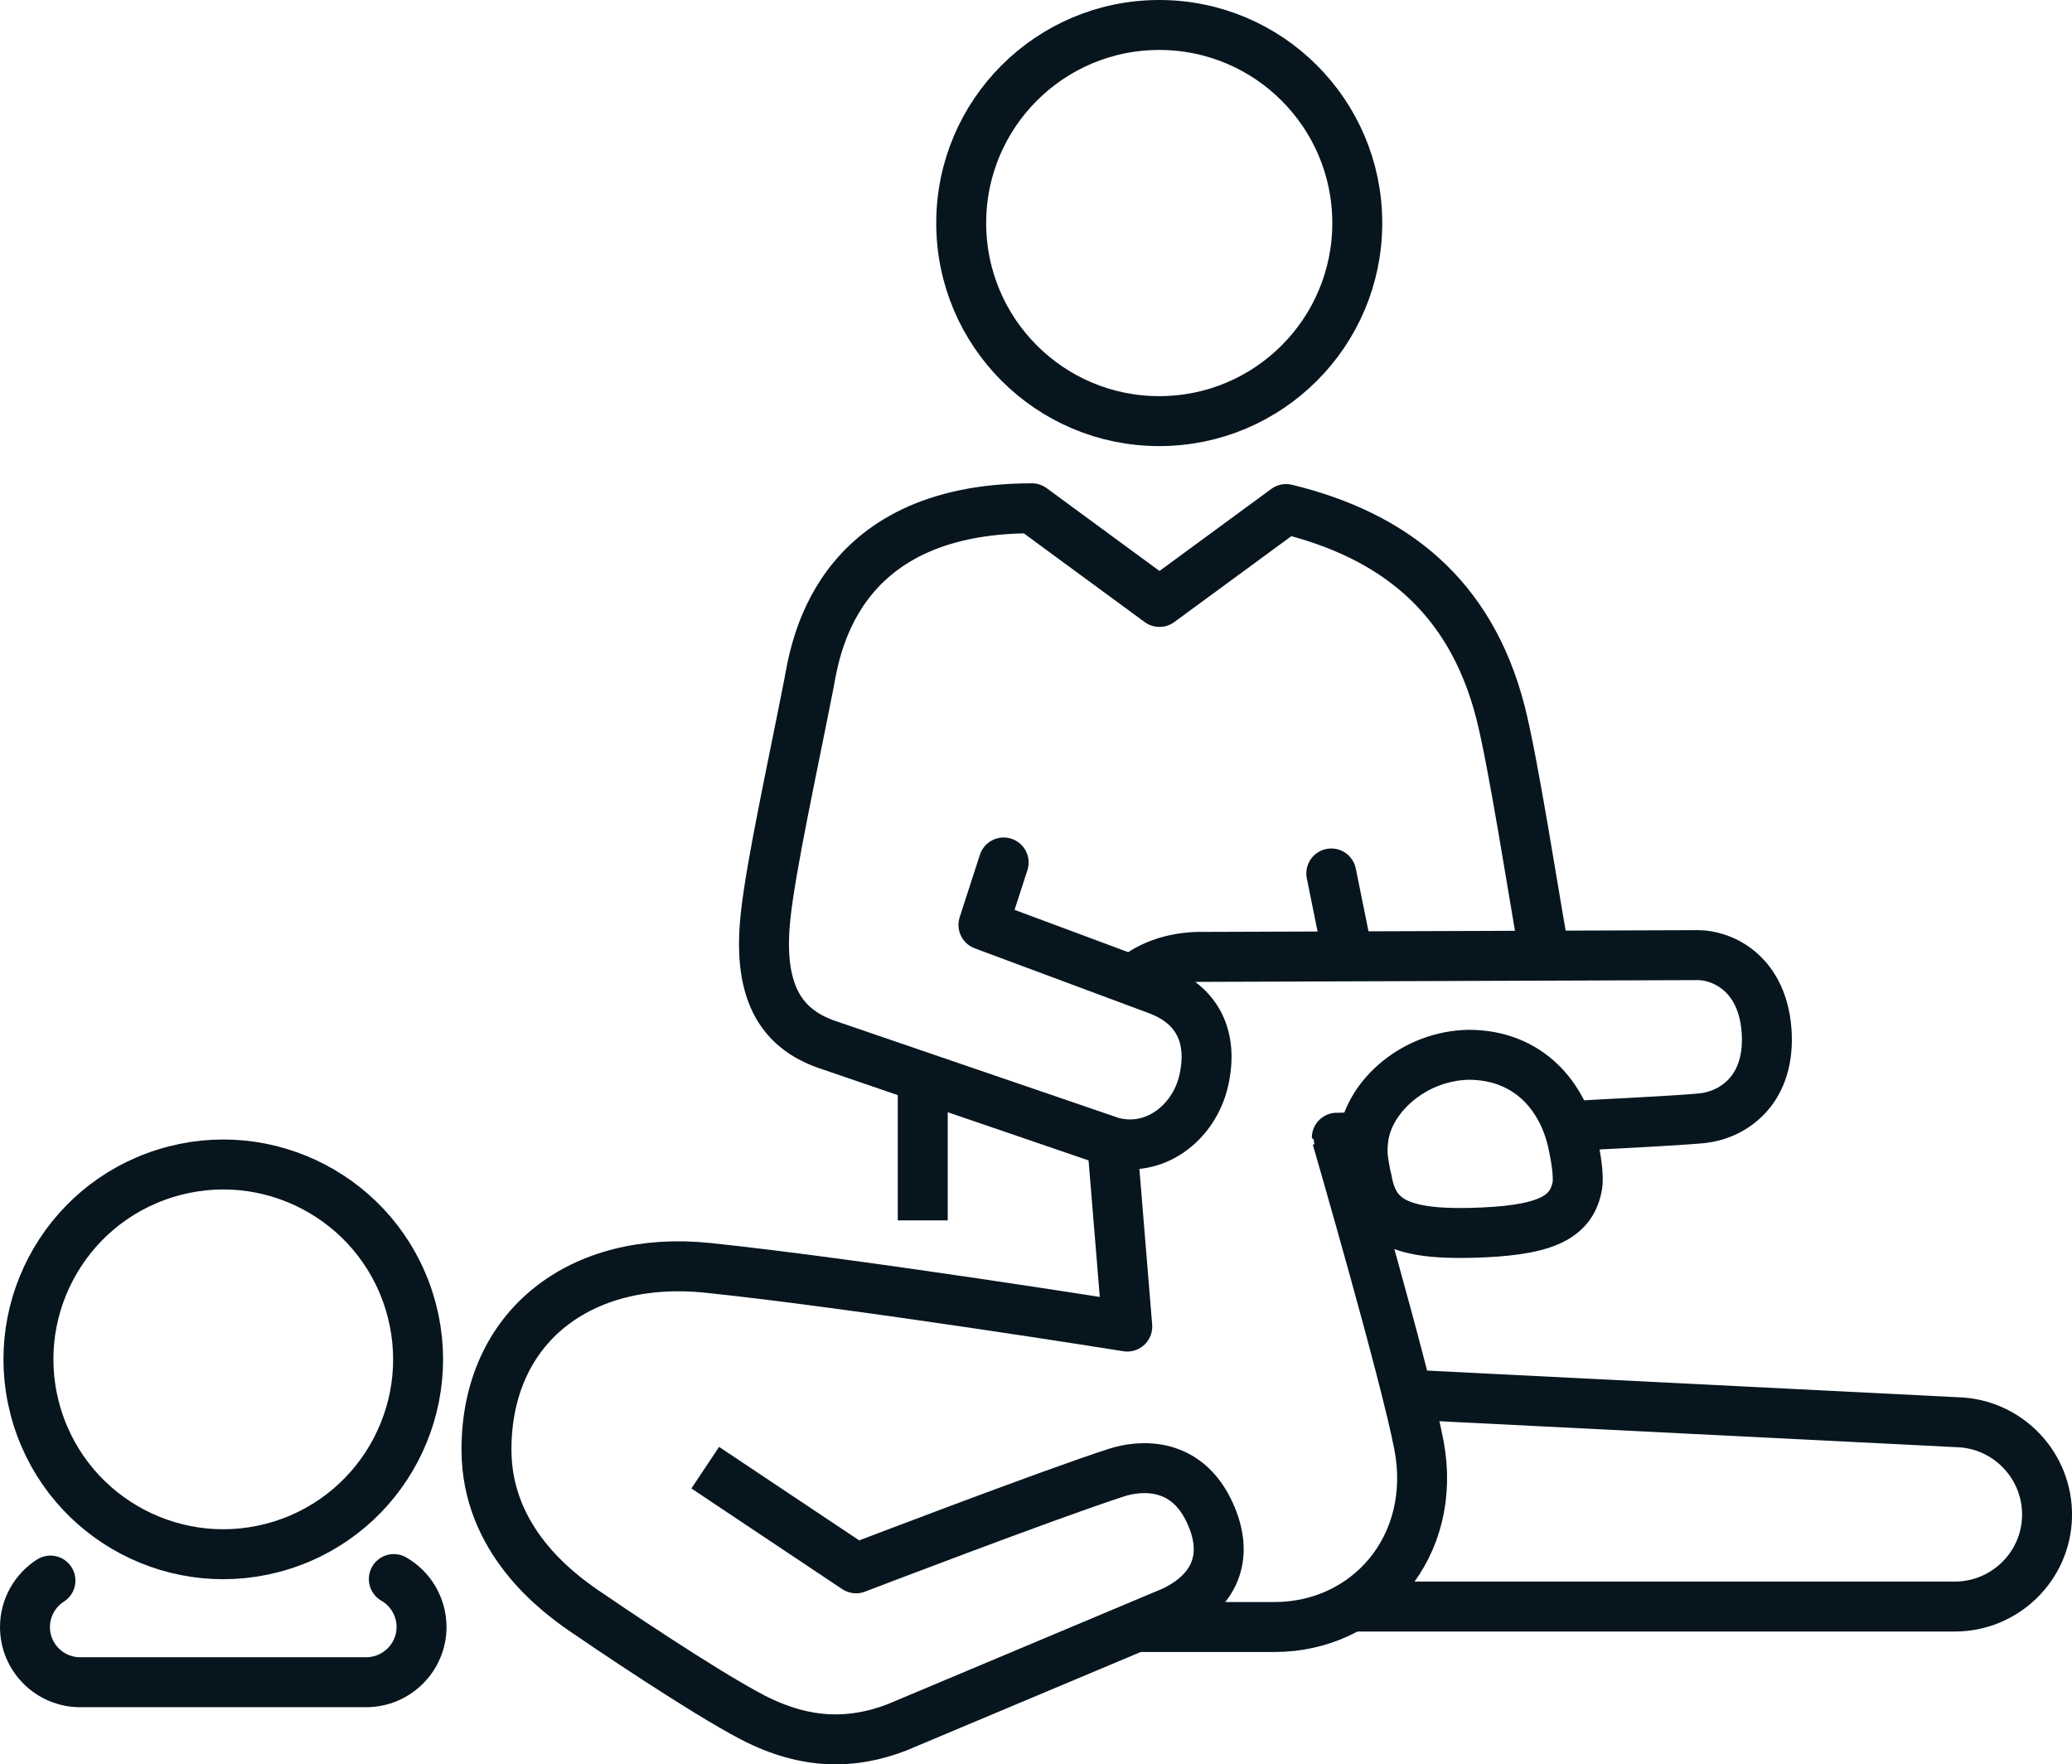
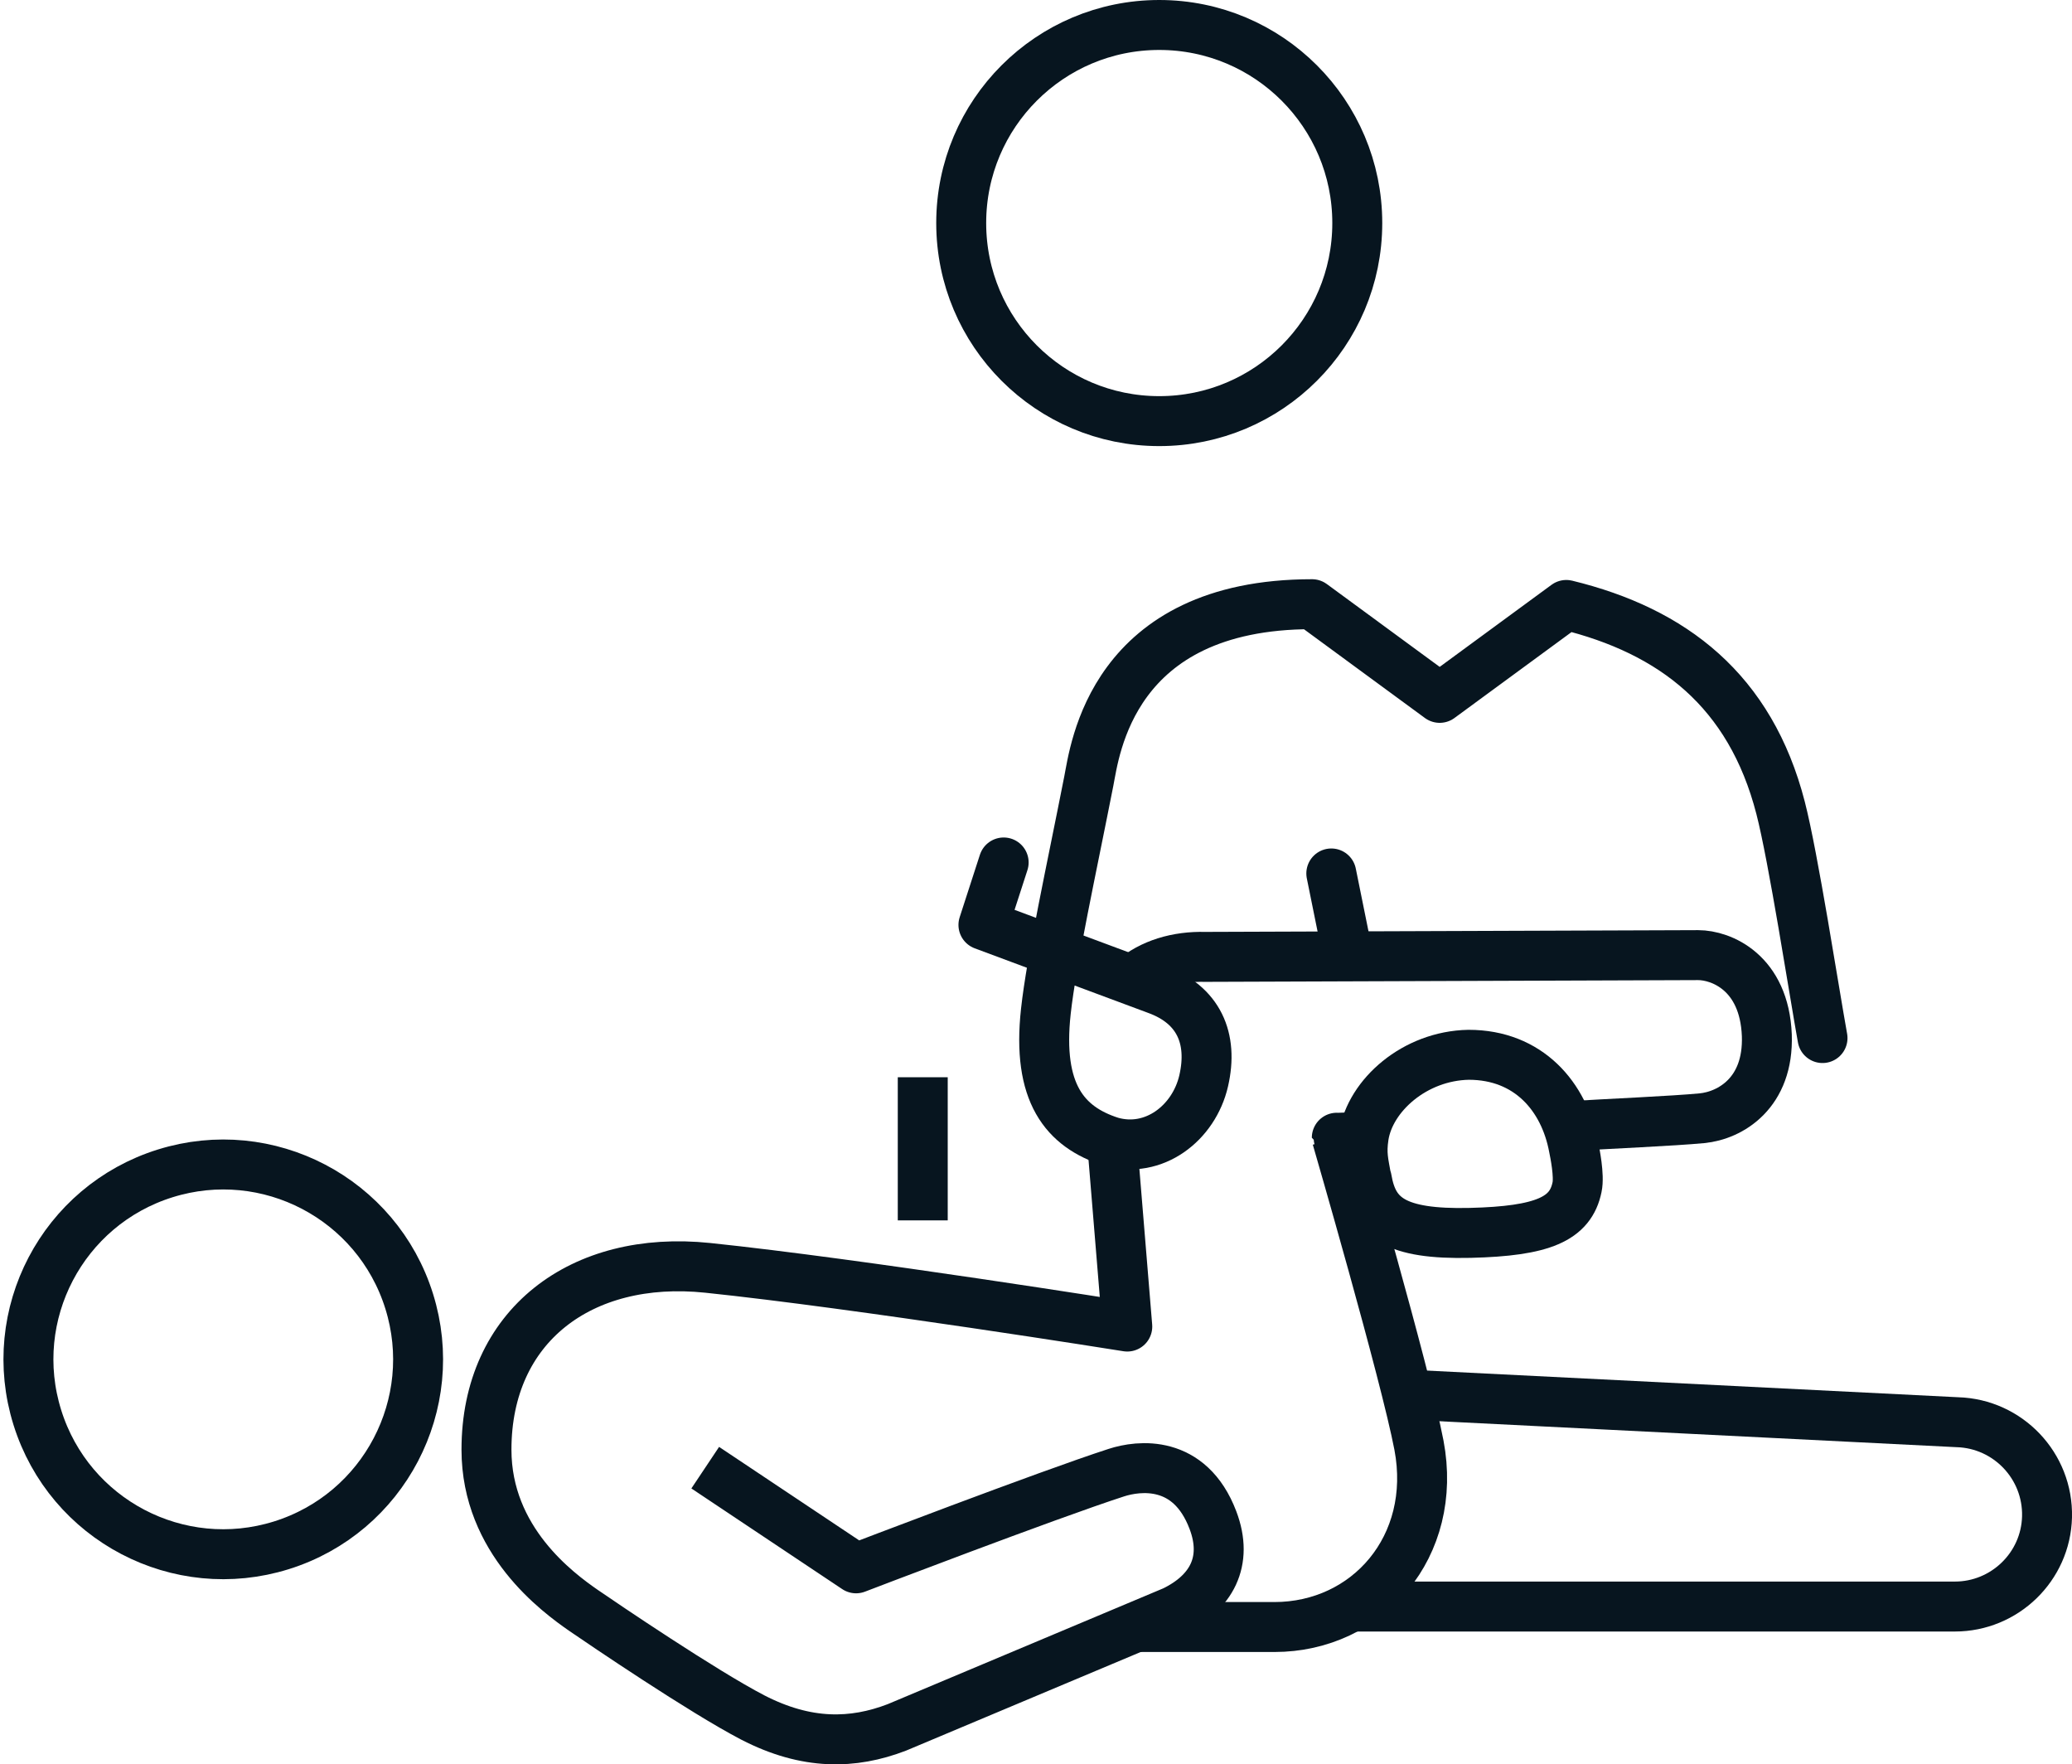
<svg xmlns="http://www.w3.org/2000/svg" id="Ebene_2" viewBox="0 0 82.97 70.64">
  <defs>
    <style>.cls-1{stroke-linecap:round;}.cls-1,.cls-2{fill:none;stroke:#07151f;stroke-linejoin:round;stroke-width:2px;}</style>
  </defs>
  <g id="Ebene_1-2">
    <path class="cls-2" d="m46.42,16.86c-4.38,0-7.93-3.55-7.93-7.93s3.55-7.93,7.93-7.93,7.93,3.55,7.93,7.93-3.55,7.93-7.93,7.93Z" />
    <line class="cls-1" x1="53.95" y1="38.13" x2="53.31" y2="34.97" />
    <path class="cls-2" d="m54.72,47.21c-.12-.68-.22-1.01-.11-1.73.26-1.63,2.04-3.21,4.2-3.25,2.39,0,3.83,1.66,4.21,3.72.04.19.23,1.12.13,1.58-.26,1.27-1.36,1.76-4.28,1.83-3.01.07-3.88-.62-4.14-2.16Z" />
    <path class="cls-2" d="m54.29,64.32h23.99c1.99,0,3.64-1.59,3.69-3.59.05-2.04-1.56-3.73-3.59-3.79l-22.13-1.11" />
-     <path class="cls-1" d="m2.02,63.28c-.61.39-1.02,1.08-1.02,1.86,0,1.22.99,2.21,2.21,2.21h11.45c1.22,0,2.22-.99,2.22-2.21,0-.82-.45-1.54-1.11-1.92" />
    <circle class="cls-2" cx="8.94" cy="54.42" r="7.8" transform="translate(-15.83 5.15) rotate(-17.36)" />
-     <path class="cls-1" d="m40.19,34.53l-.81,2.5,6.93,2.58c1.69.61,2.28,1.96,1.89,3.66-.39,1.7-2,2.93-3.71,2.44l-11.22-3.84c-1.85-.59-2.97-1.95-2.61-5.22.22-2.02,1.04-5.76,1.72-9.22.24-1.2.9-7.08,8.94-7.08l5.11,3.75,5.07-3.72c4.27,1.04,7.37,3.43,8.58,8.12.51,1.97,1.34,7.34,1.68,9.22" />
+     <path class="cls-1" d="m40.19,34.53l-.81,2.5,6.93,2.58c1.69.61,2.28,1.96,1.89,3.66-.39,1.7-2,2.93-3.71,2.44c-1.85-.59-2.97-1.95-2.61-5.22.22-2.02,1.04-5.76,1.72-9.22.24-1.2.9-7.08,8.94-7.08l5.11,3.75,5.07-3.72c4.27,1.04,7.37,3.43,8.58,8.12.51,1.97,1.34,7.34,1.68,9.22" />
    <line class="cls-2" x1="36.95" y1="43.13" x2="36.95" y2="48.86" />
    <path class="cls-2" d="m54.61,45.51c-.68.03-1.08.05-1.08.04,0,0,2.74,9.43,3.29,12.31.77,4.06-2.06,7.28-5.79,7.28h-5.48" />
    <path class="cls-2" d="m45.34,39.25c.75-.66,1.8-.97,2.92-.94l19.74-.07c.92,0,2.65.69,2.75,3.21.08,2.31-1.46,3.21-2.6,3.32-1.14.11-3.72.22-5.36.32" />
    <path class="cls-2" d="m28.24,58.76l6.04,4.03s7.67-2.94,10.42-3.83c.89-.29,2.94-.55,3.87,1.9.63,1.66-.07,2.91-1.57,3.64l-11.09,4.66c-1.75.67-3.6.72-5.77-.4-2-1.04-5.98-3.74-6.78-4.29-1.02-.71-3.88-2.79-3.88-6.43,0-4.95,3.79-7.81,8.86-7.28,6.04.63,16.8,2.35,16.8,2.35l-.6-7.3" />
  </g>
</svg>